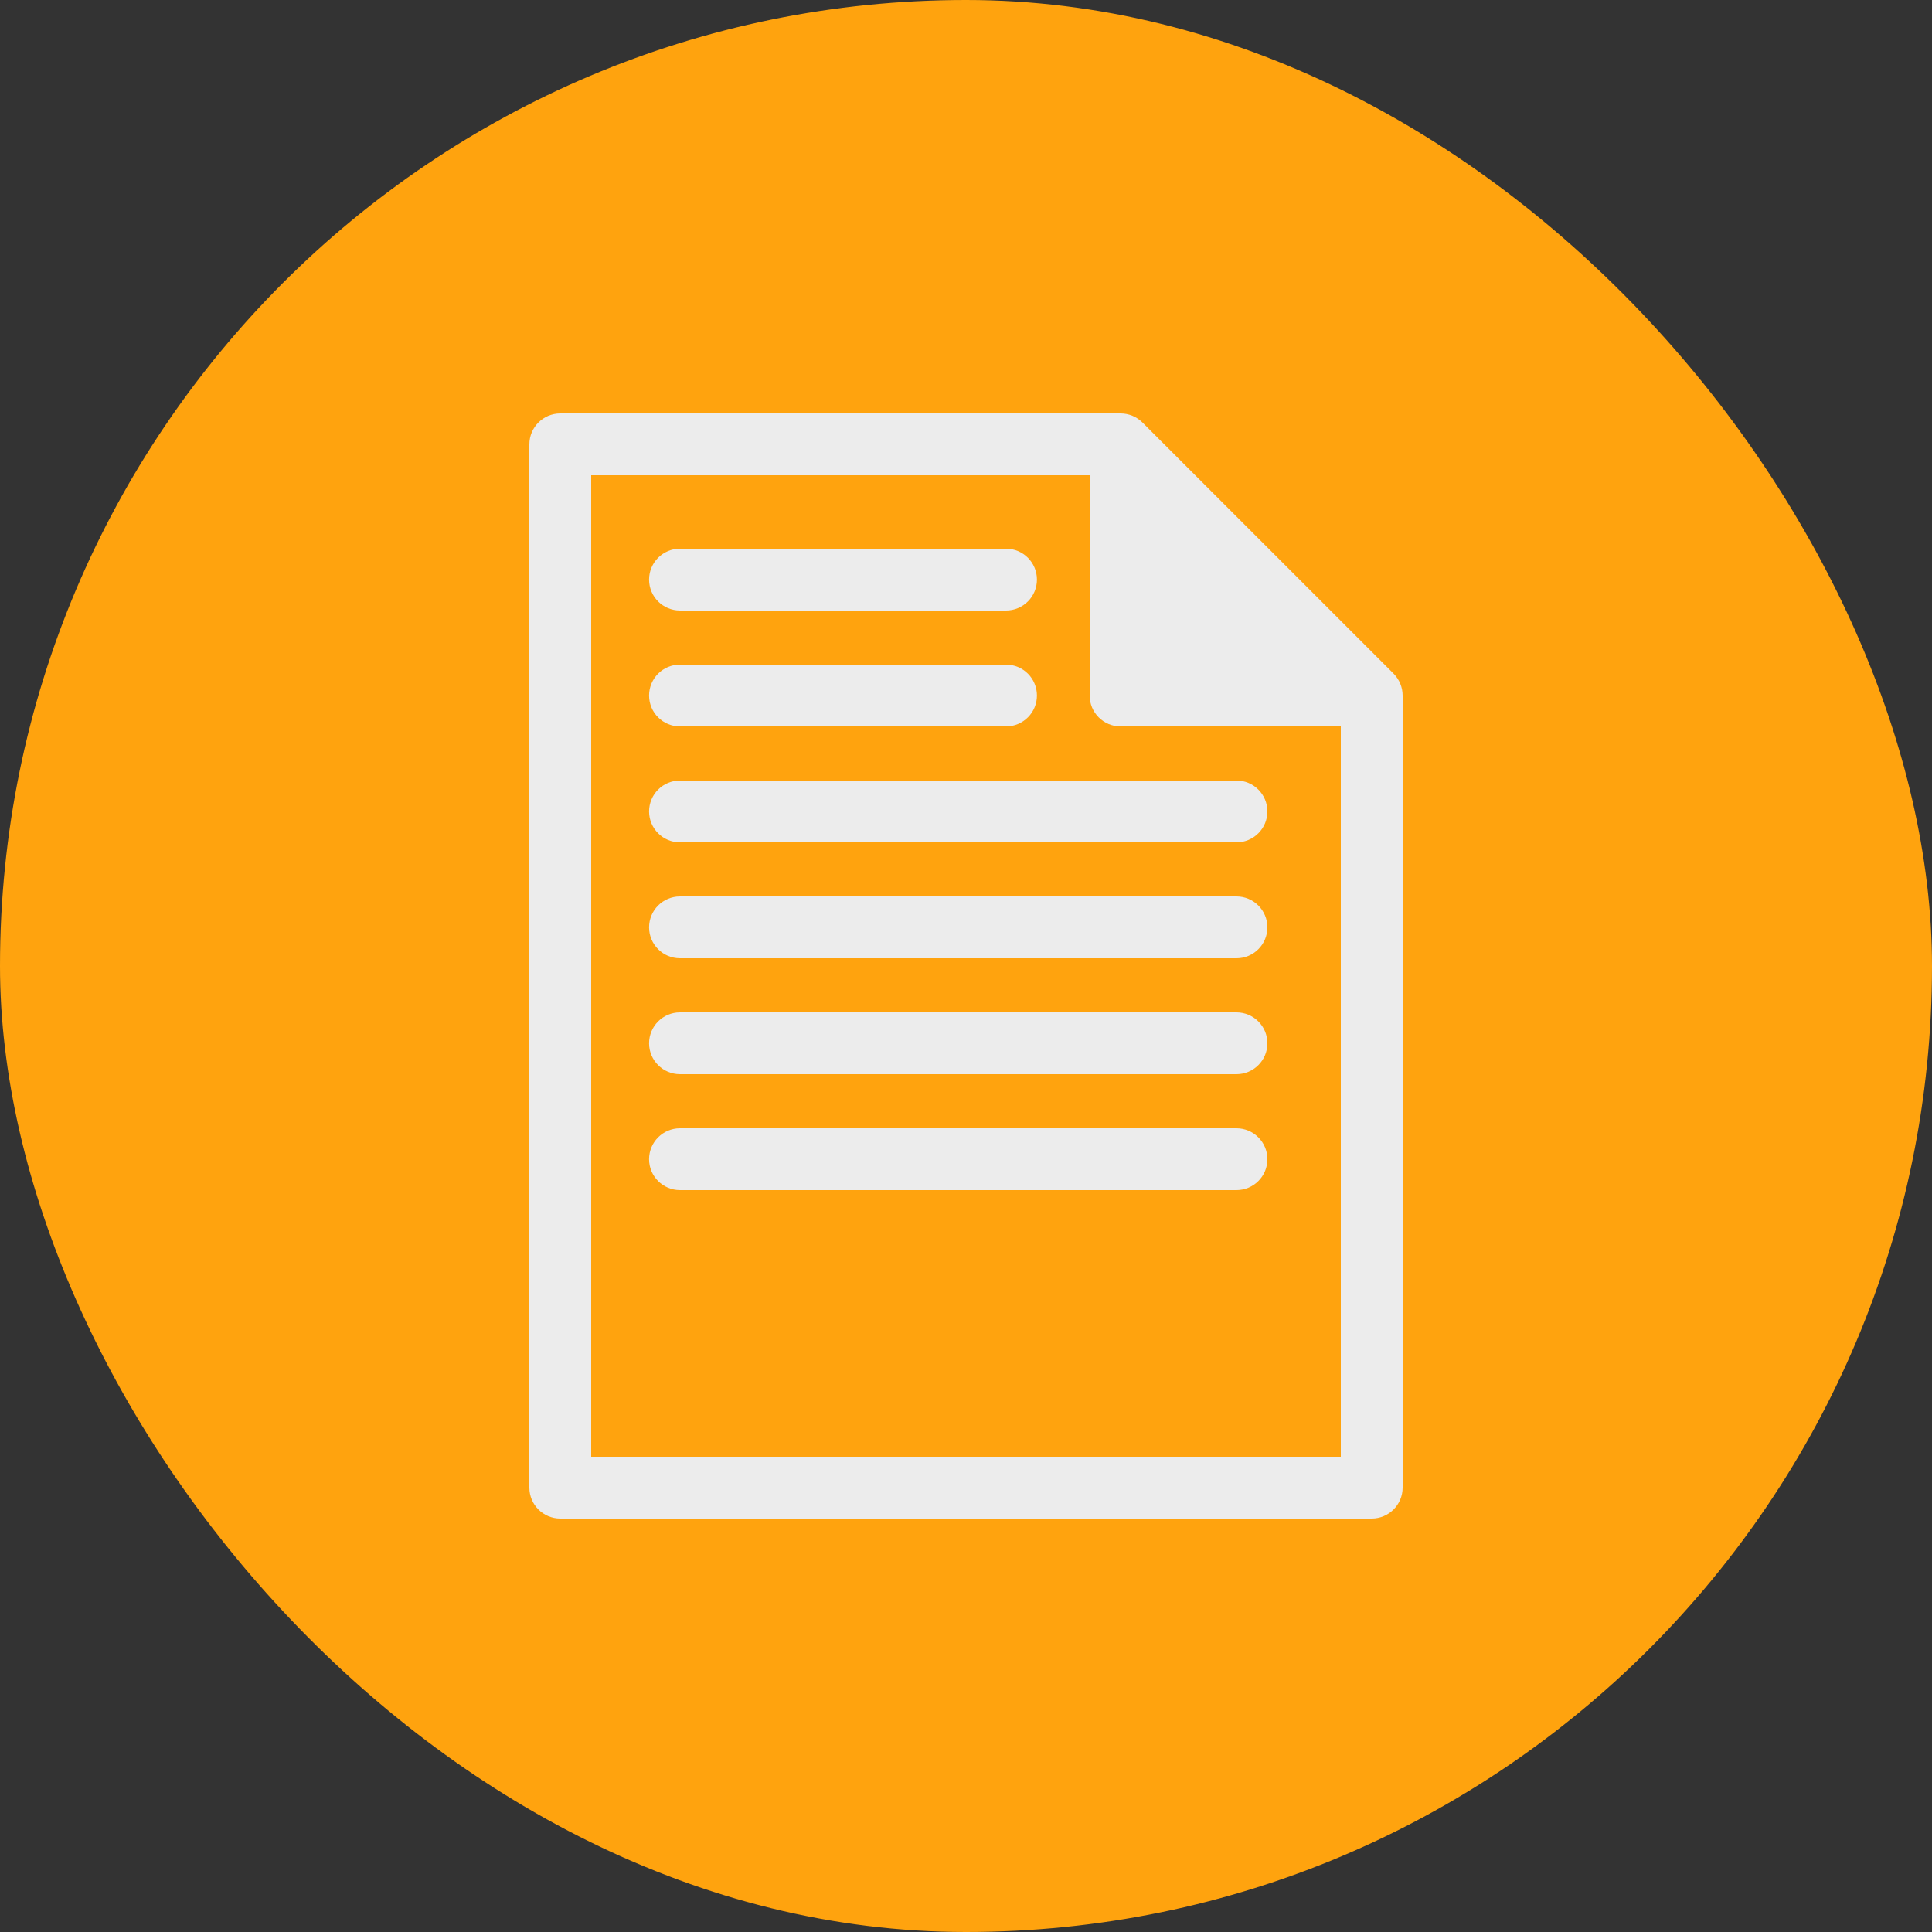
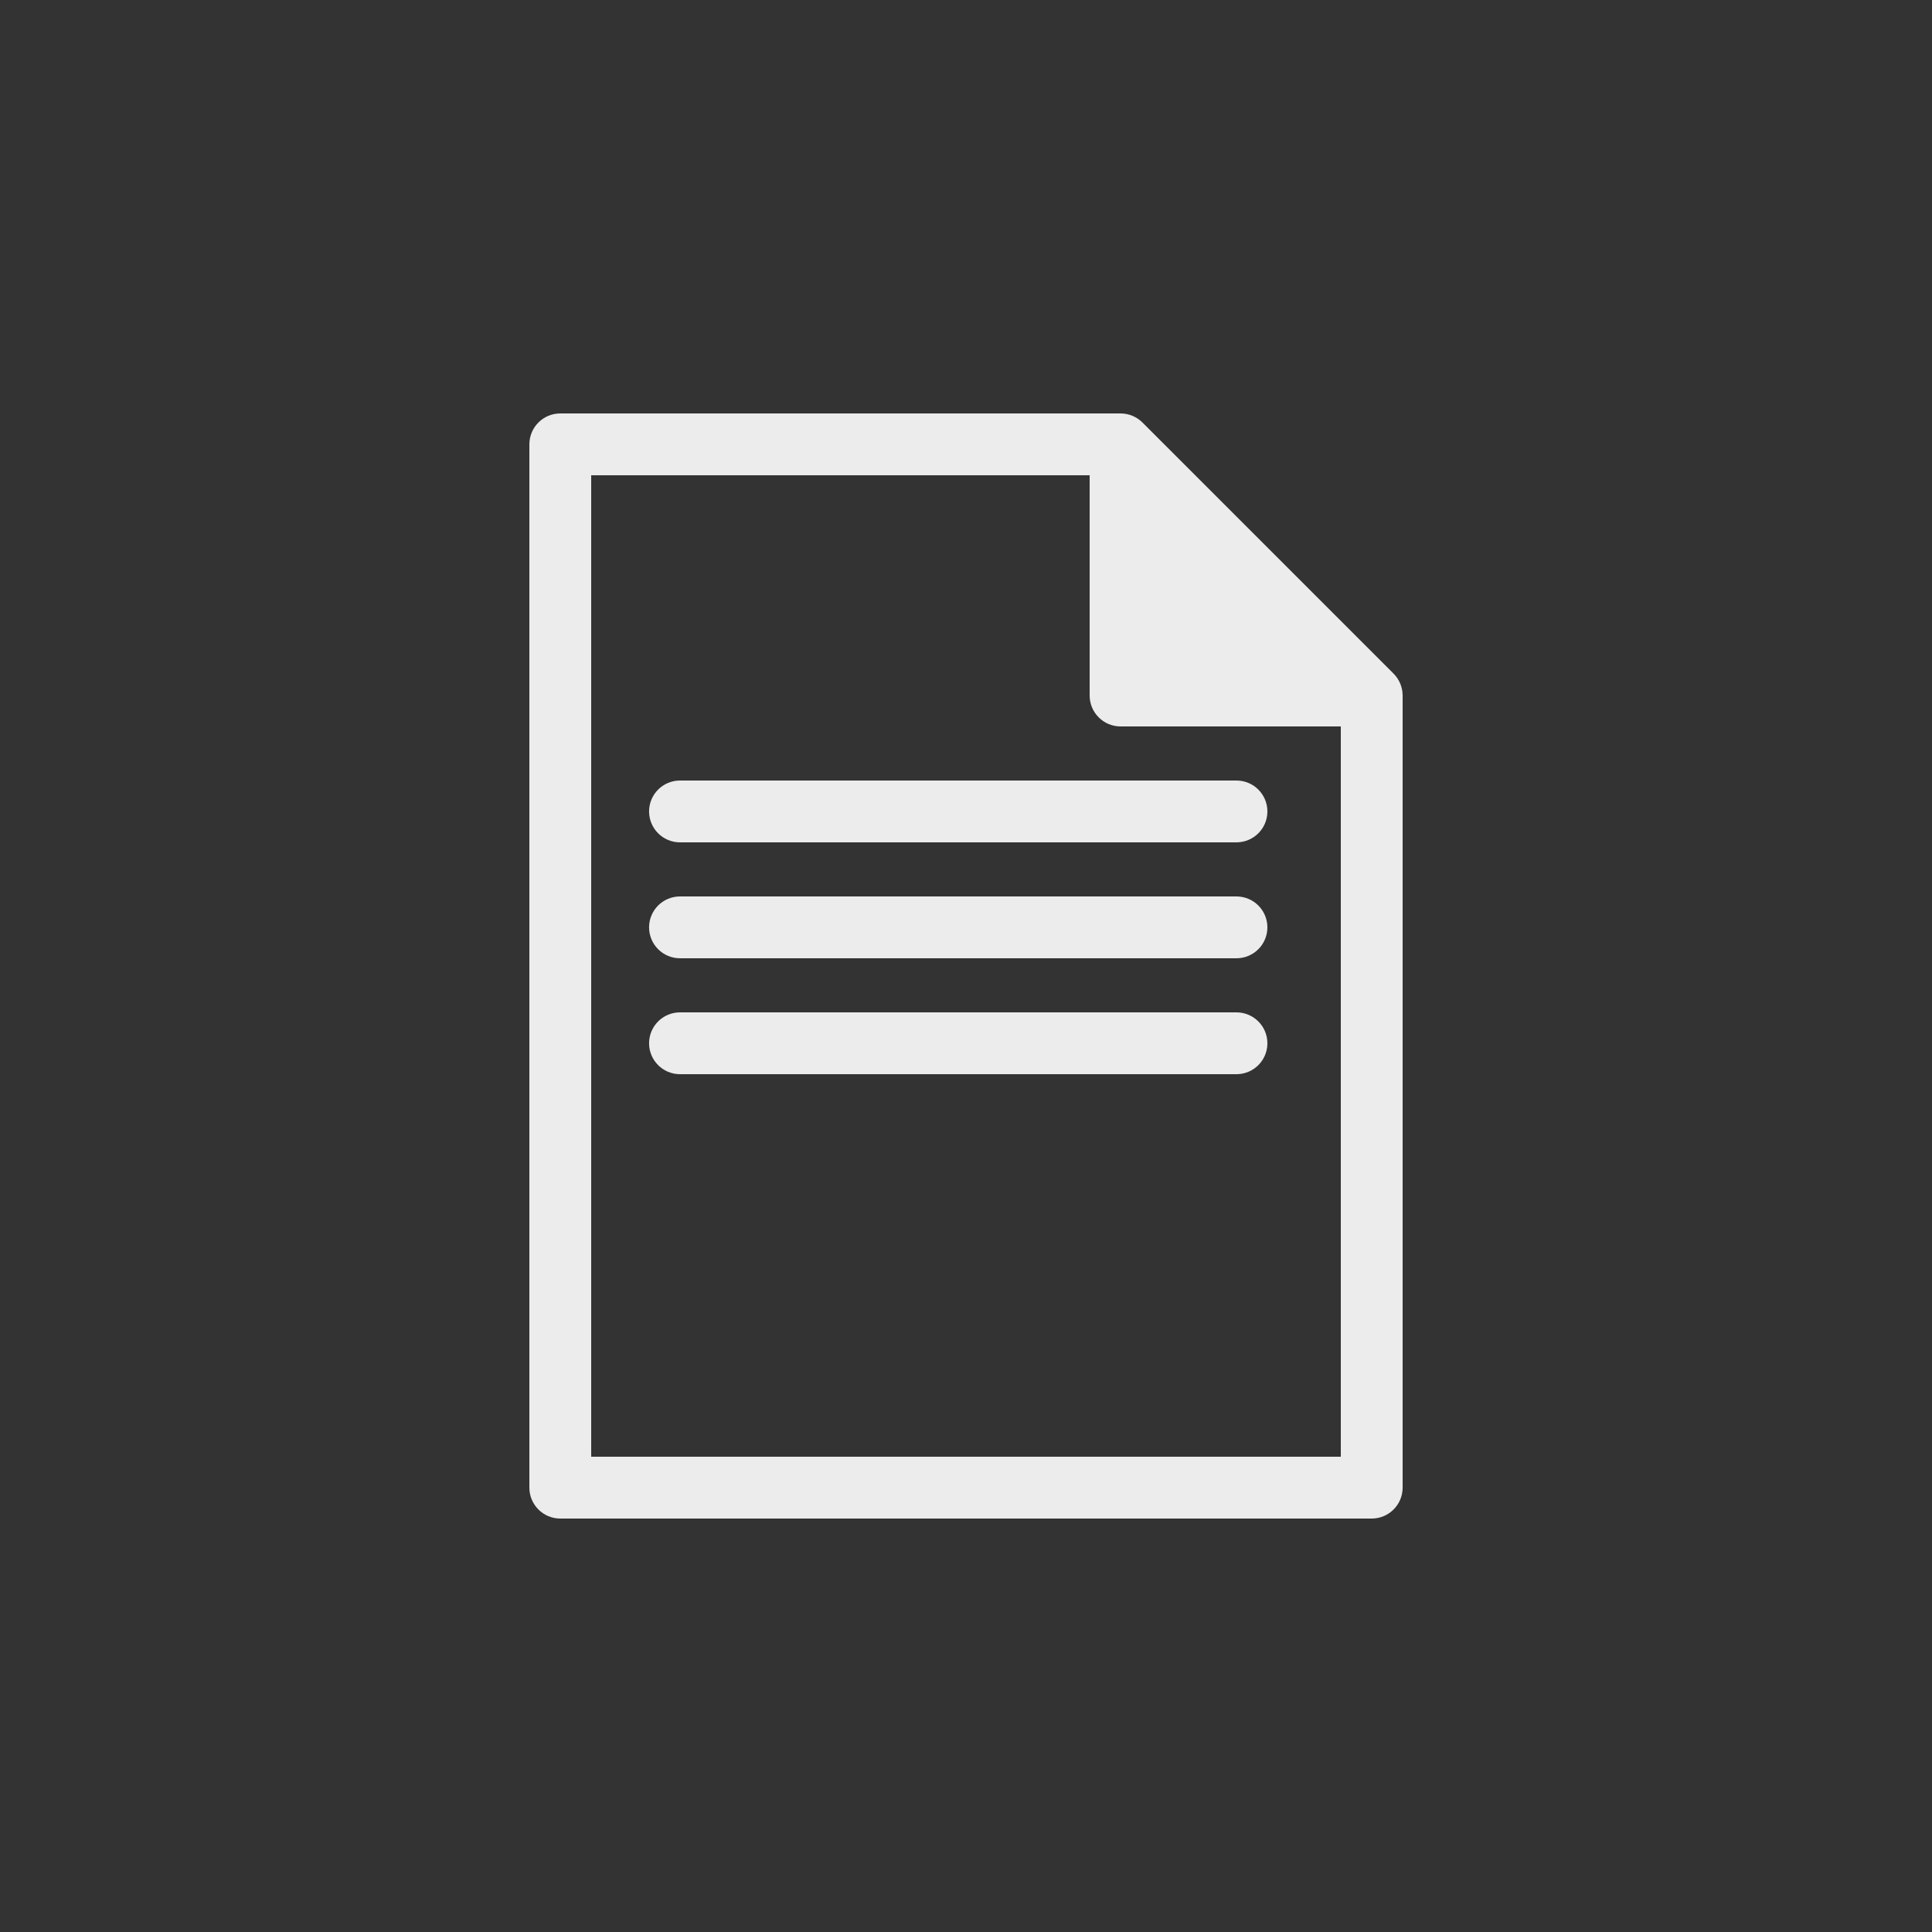
<svg xmlns="http://www.w3.org/2000/svg" width="50" height="50" viewBox="0 0 50 50" fill="none">
  <rect x="0" y="0" width="50" height="50" fill="#333333" stroke="none" />
-   <rect width="50" height="50" rx="25" fill="#FFA30E" />
  <path d="M35.854 17.646L29.354 11.146C29.26 11.053 29.133 11 29 11H14.5C14.224 11 14 11.224 14 11.5V38.5C14 38.776 14.224 39 14.5 39H35.5C35.776 39 36 38.776 36 38.5V18C36 17.867 35.947 17.74 35.854 17.646ZM29.5 12.707L34.293 17.5H29.5V12.707ZM15 38V12H28.5V18C28.5 18.276 28.724 18.5 29 18.5H35V38H15Z" fill="#ECECEC" stroke="#ECECEC" stroke-width="0.6" />
-   <path d="M17.598 15.5H26.036C26.312 15.5 26.536 15.276 26.536 15C26.536 14.724 26.312 14.5 26.036 14.5H17.598C17.322 14.5 17.098 14.724 17.098 15C17.098 15.276 17.322 15.5 17.598 15.5Z" fill="#ECECEC" stroke="#ECECEC" stroke-width="0.6" />
-   <path d="M17.598 18.5H26.036C26.312 18.5 26.536 18.276 26.536 18C26.536 17.724 26.312 17.5 26.036 17.5H17.598C17.322 17.5 17.098 17.724 17.098 18C17.098 18.276 17.322 18.5 17.598 18.5Z" fill="#ECECEC" stroke="#ECECEC" stroke-width="0.6" />
  <path d="M32 20.5H17.598C17.322 20.5 17.098 20.724 17.098 21C17.098 21.276 17.322 21.5 17.598 21.5H32C32.276 21.5 32.5 21.276 32.5 21C32.5 20.724 32.276 20.5 32 20.5Z" fill="#ECECEC" stroke="#ECECEC" stroke-width="0.6" />
  <path d="M32 23.5H17.598C17.322 23.5 17.098 23.724 17.098 24C17.098 24.276 17.322 24.5 17.598 24.5H32C32.276 24.5 32.5 24.276 32.5 24C32.5 23.724 32.276 23.5 32 23.5Z" fill="#ECECEC" stroke="#ECECEC" stroke-width="0.6" />
  <path d="M32 26.5H17.598C17.322 26.5 17.098 26.724 17.098 27C17.098 27.276 17.322 27.5 17.598 27.5H32C32.276 27.5 32.5 27.276 32.5 27C32.5 26.724 32.276 26.5 32 26.5Z" fill="#ECECEC" stroke="#ECECEC" stroke-width="0.6" />
-   <path d="M32 29.5H17.598C17.322 29.5 17.098 29.724 17.098 30C17.098 30.276 17.322 30.5 17.598 30.5H32C32.276 30.5 32.5 30.276 32.5 30C32.5 29.724 32.276 29.5 32 29.5Z" fill="#ECECEC" stroke="#ECECEC" stroke-width="0.6" />
  <path d="M29 17.5V12L33.5 17.5H29Z" fill="#ECECEC" stroke="#ECECEC" stroke-width="0.8" />
</svg>